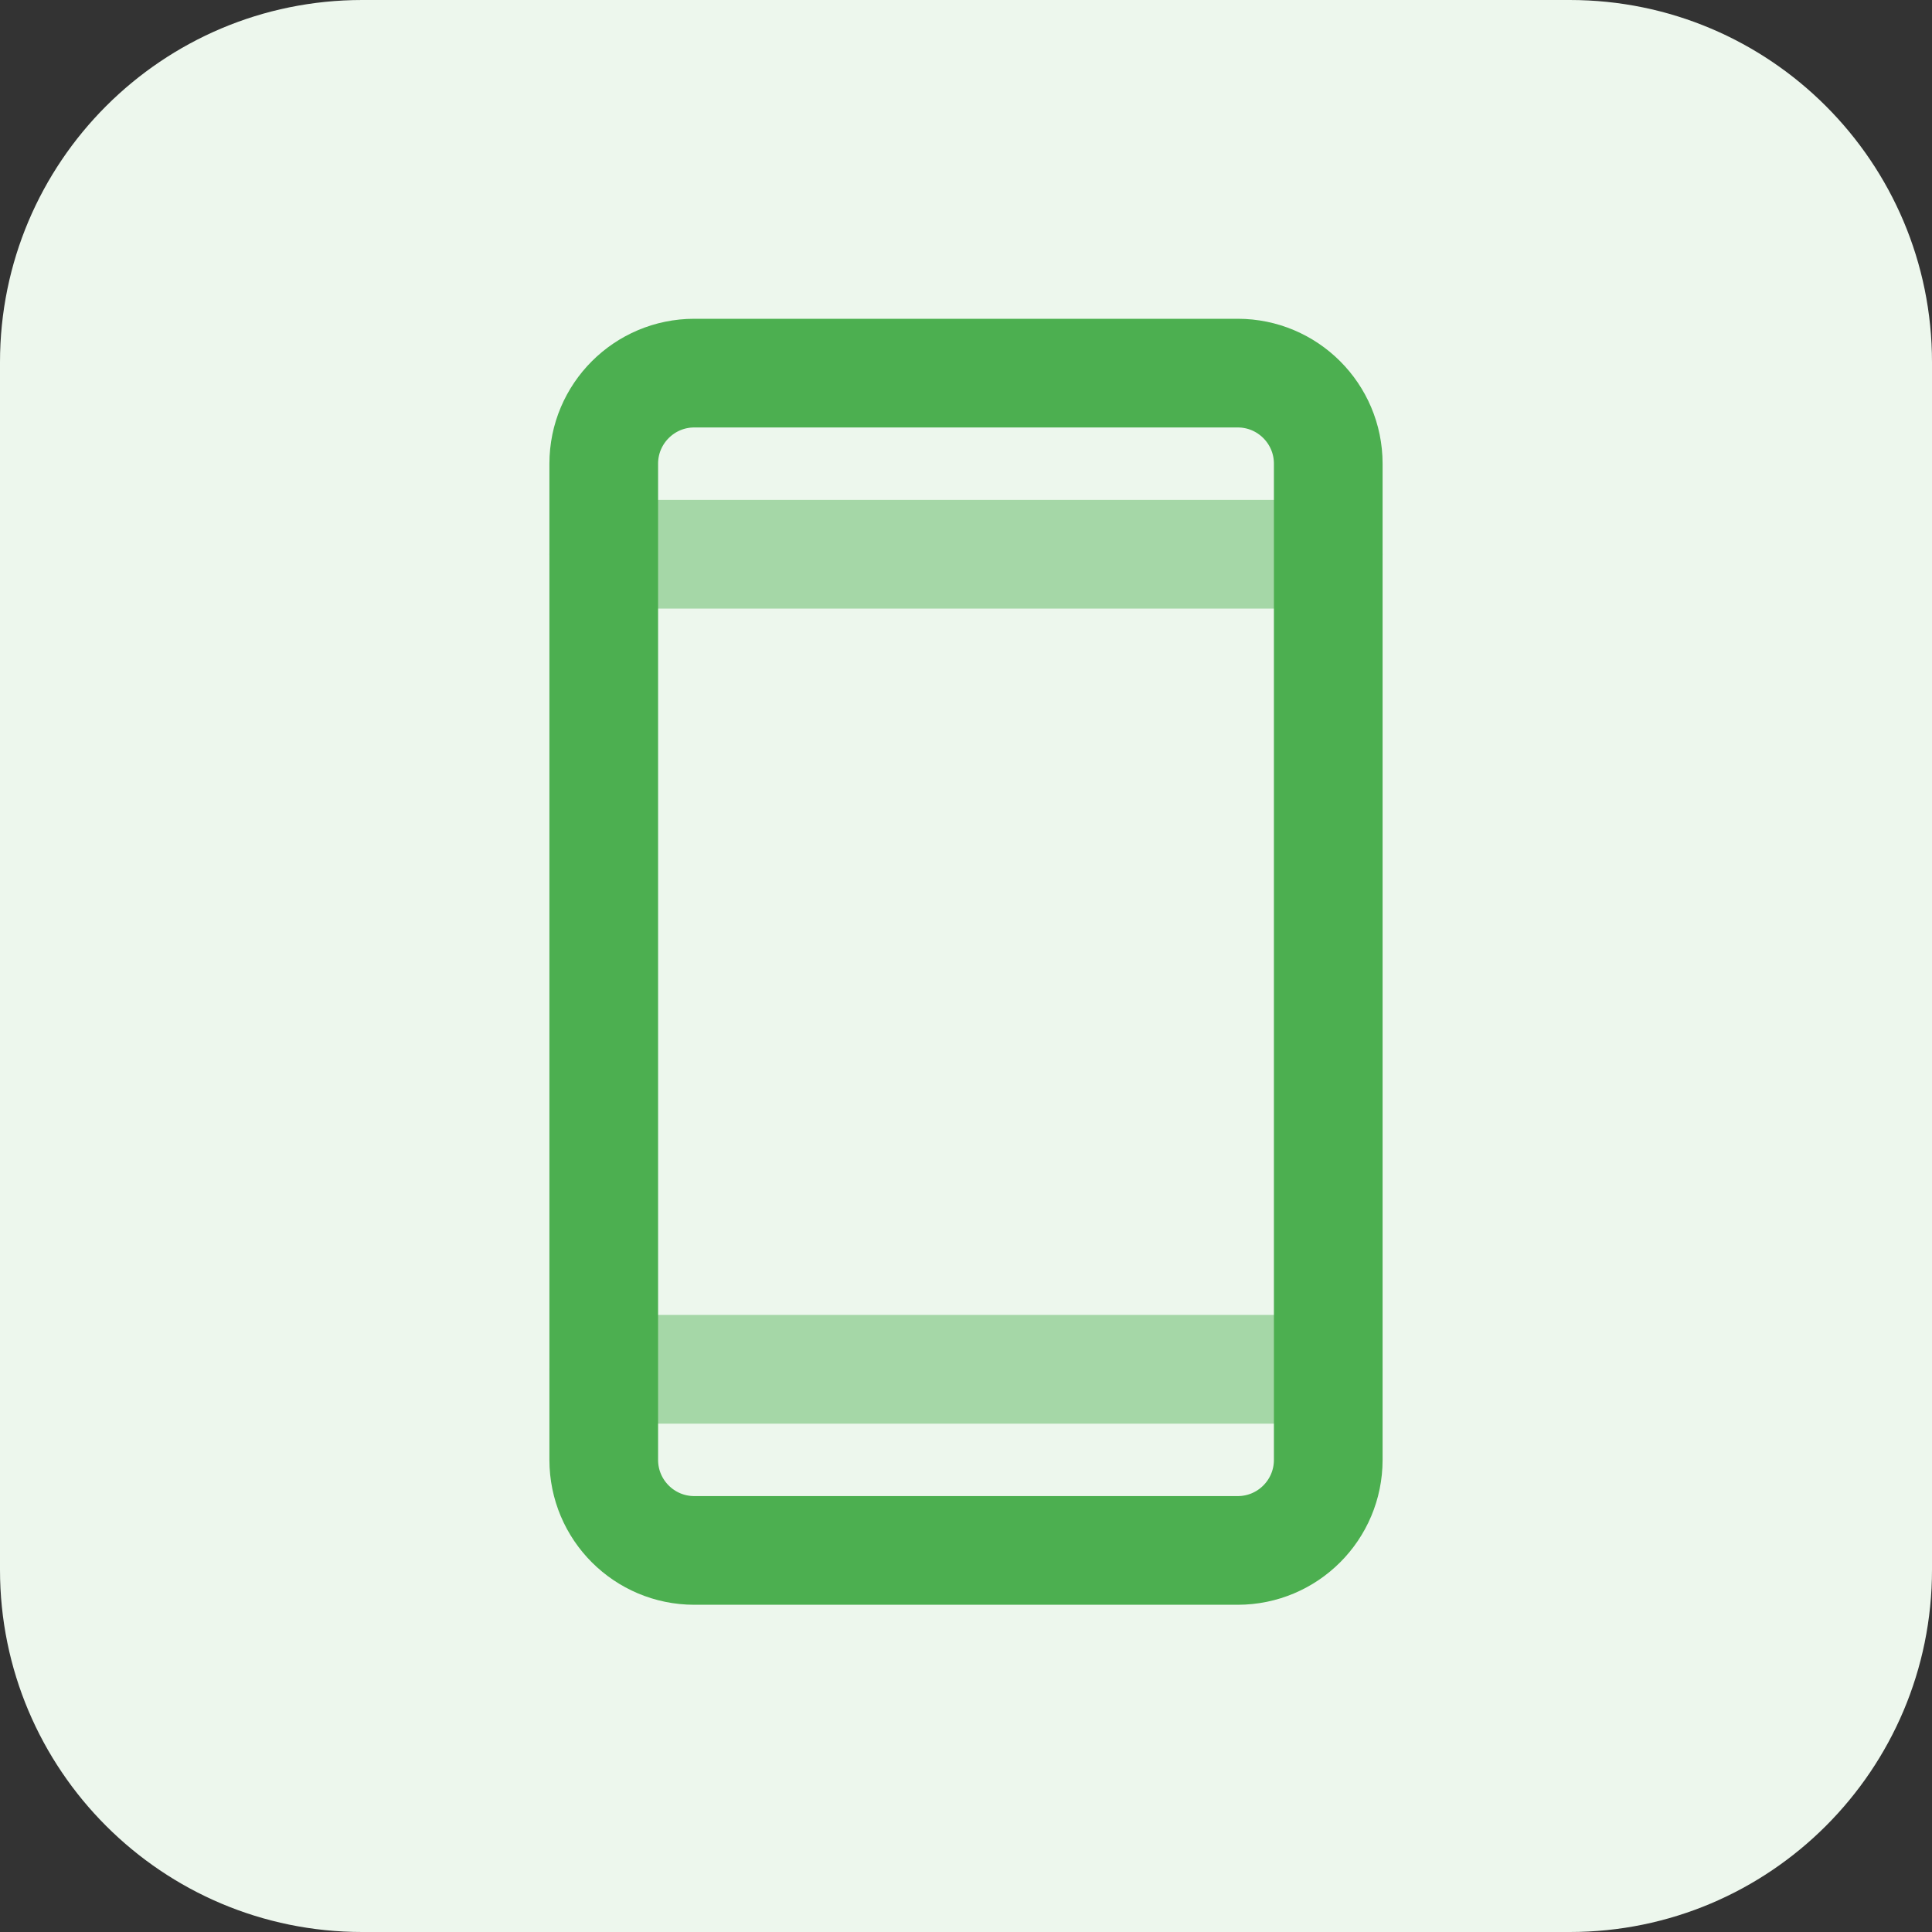
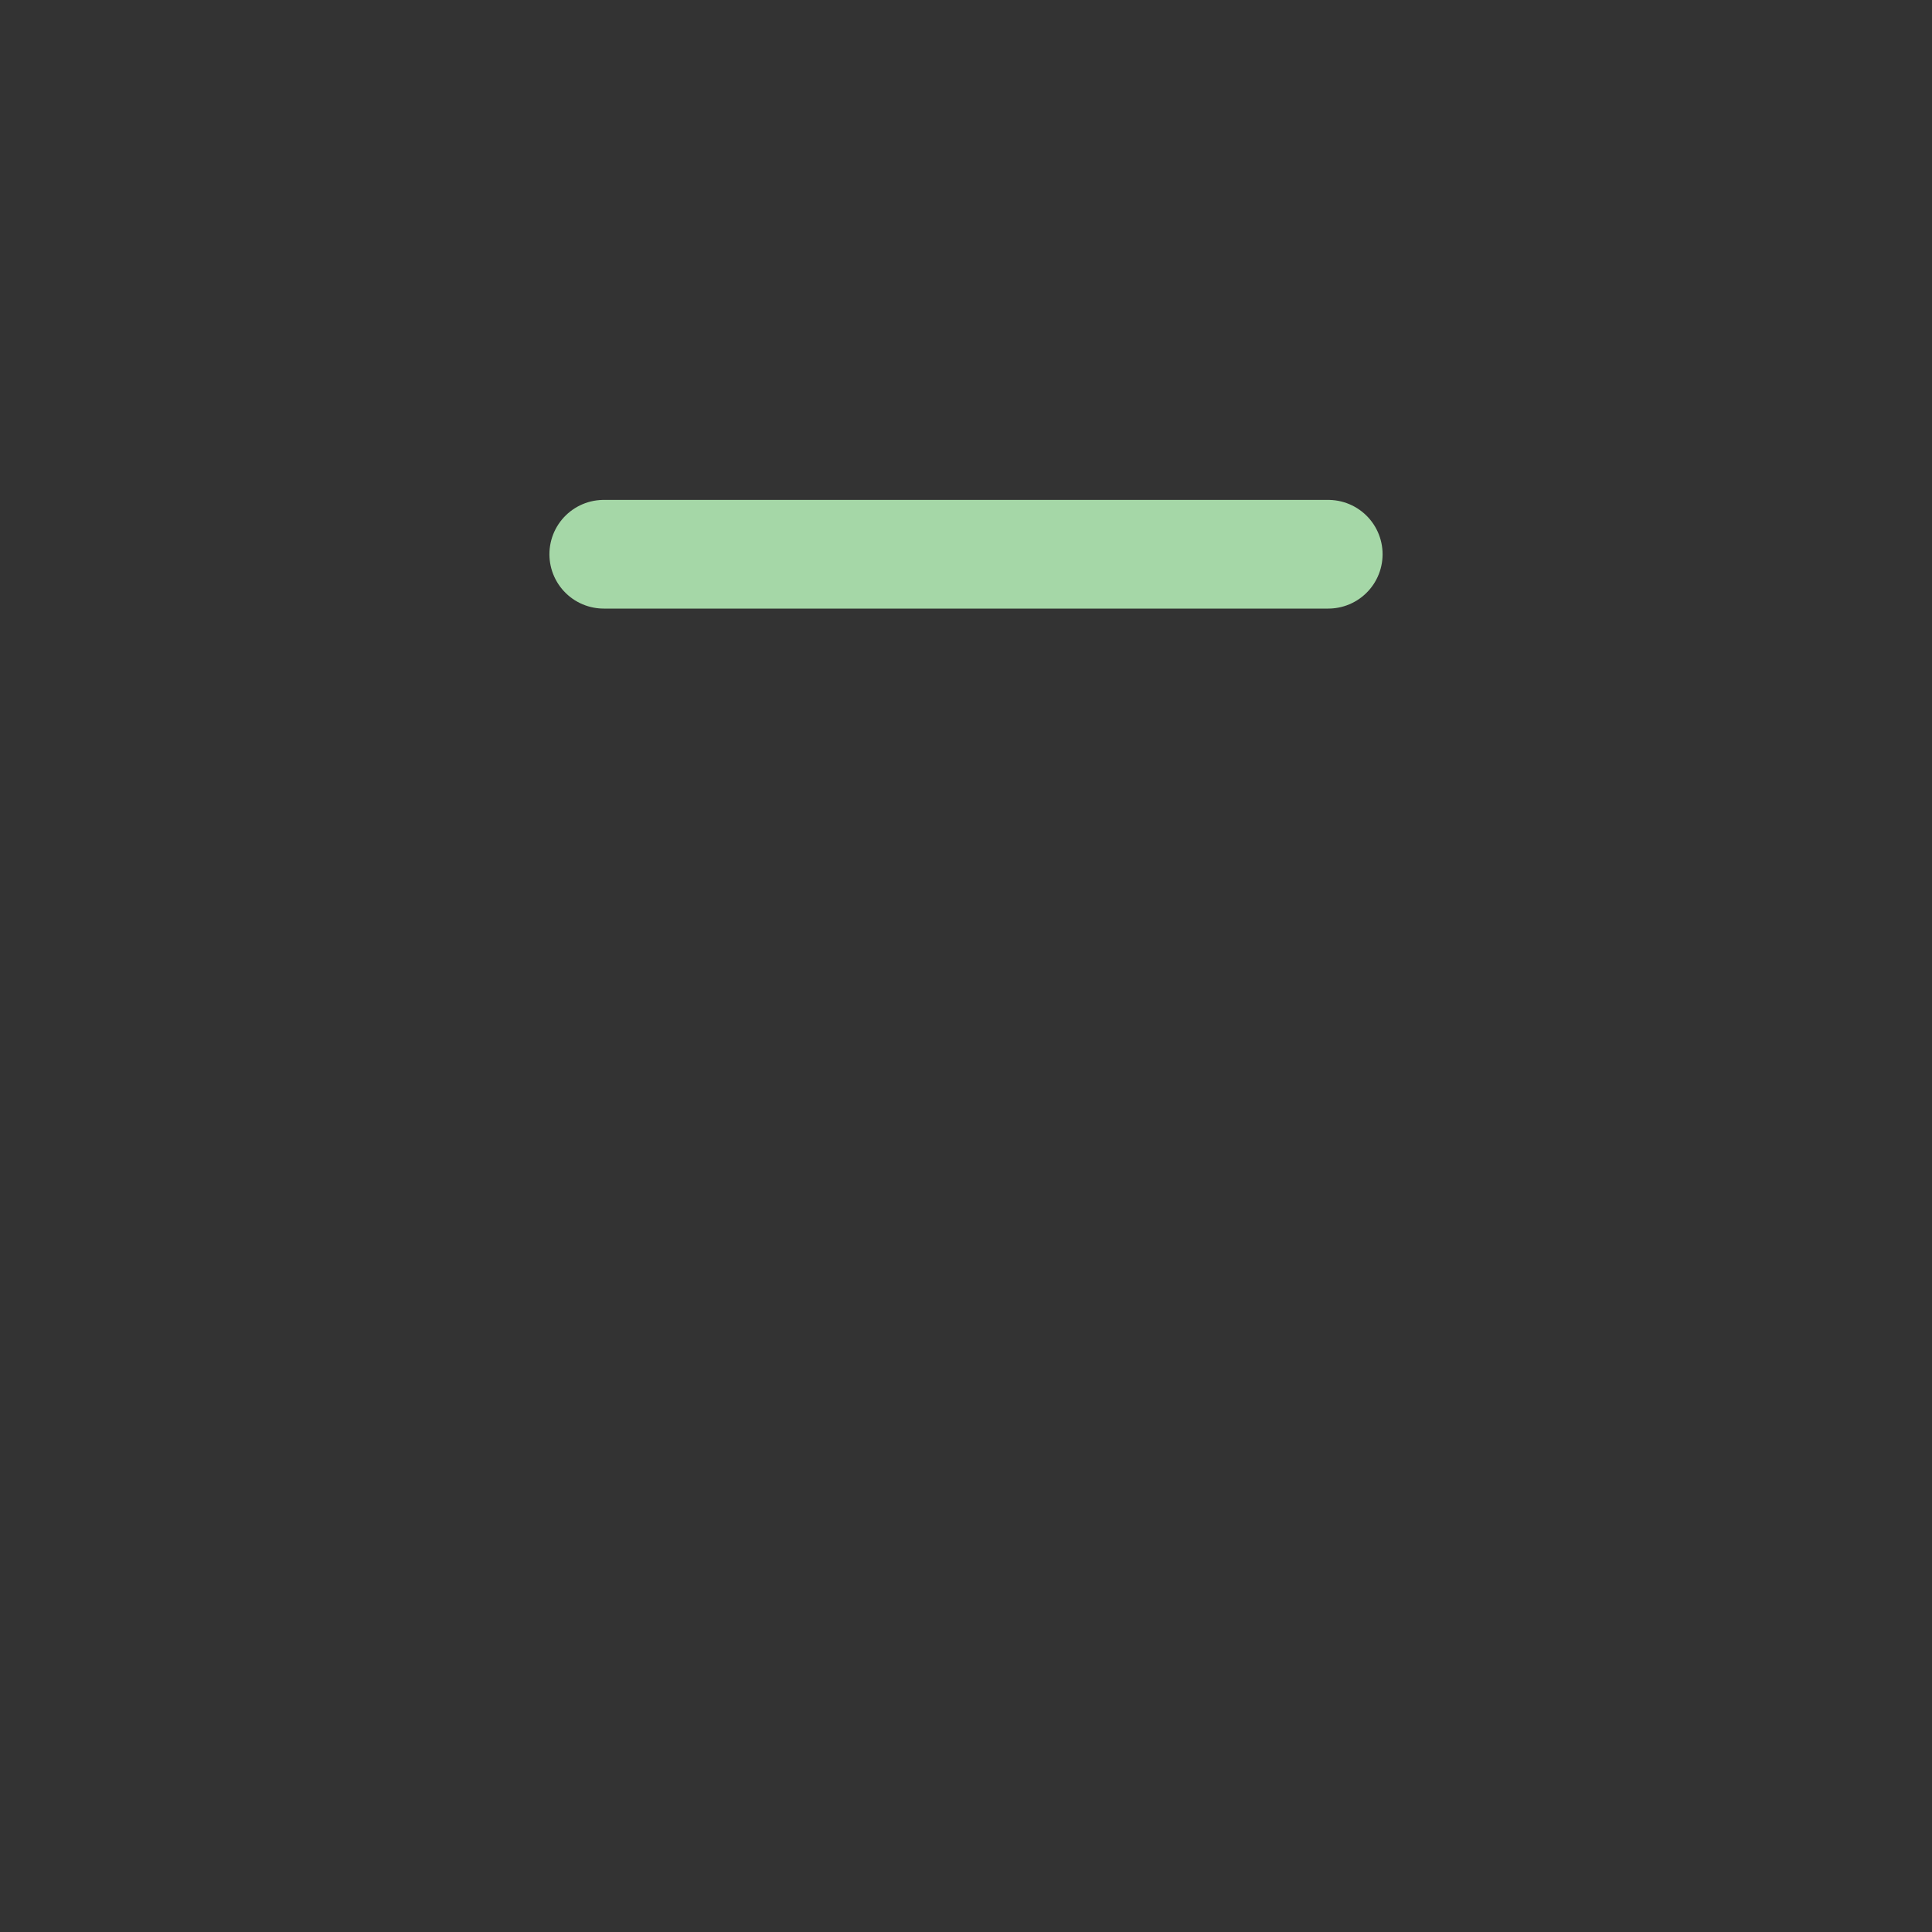
<svg xmlns="http://www.w3.org/2000/svg" width="32" height="32" viewBox="0 0 32 32" fill="none">
  <rect x="0" y="0" width="32" height="32" fill="#333333" stroke="none" />
-   <path d="M26 0H6C2.686 0 0 2.686 0 6V26C0 29.314 2.686 32 6 32H26C29.314 32 32 29.314 32 26V6C32 2.686 29.314 0 26 0Z" fill="#EDF7ED" />
  <path d="M10 9.18H22" stroke="#A5D7A7" stroke-width="1.8" stroke-linecap="round" stroke-linejoin="round" />
-   <path d="M10 22.68H22" stroke="#A5D7A7" stroke-width="1.8" stroke-linecap="round" stroke-linejoin="round" />
-   <path d="M20.5 6.18H11.5C10.672 6.18 10 6.852 10 7.68V24.18C10 25.009 10.672 25.68 11.5 25.68H20.5C21.328 25.68 22 25.009 22 24.18V7.68C22 6.852 21.328 6.18 20.5 6.18Z" stroke="#4CAF50" stroke-width="1.8" stroke-linecap="round" stroke-linejoin="round" />
</svg>